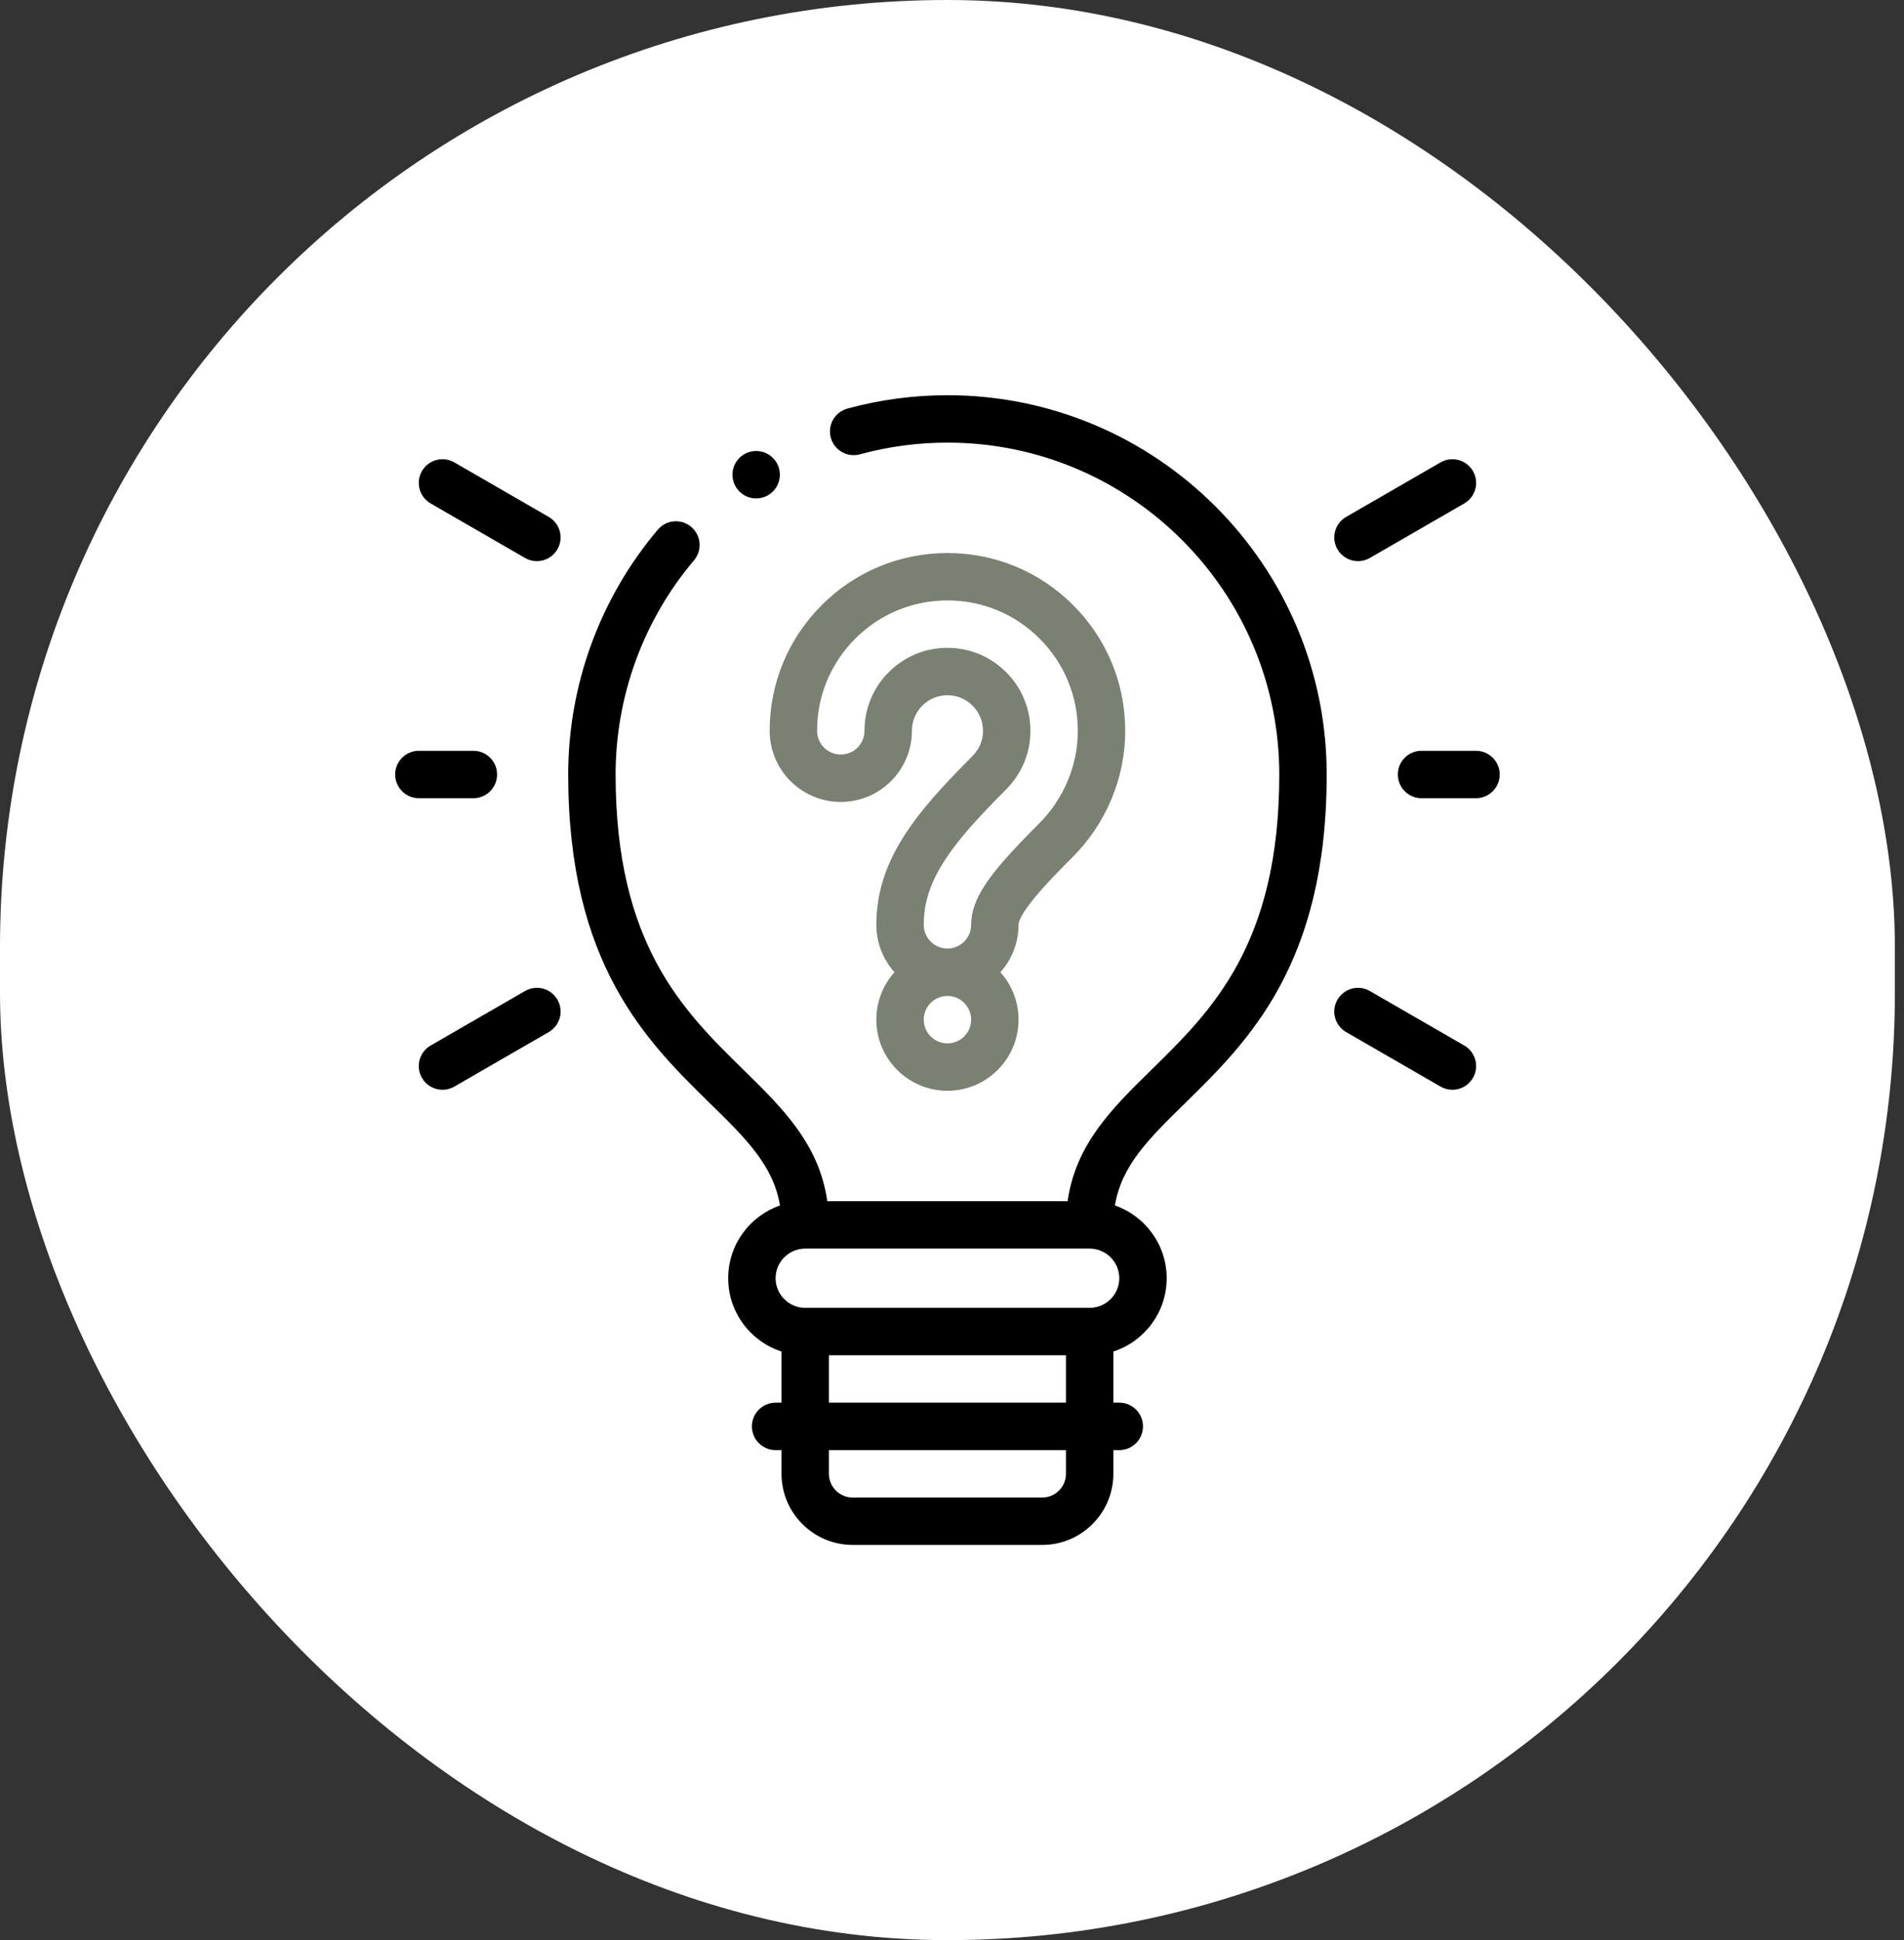
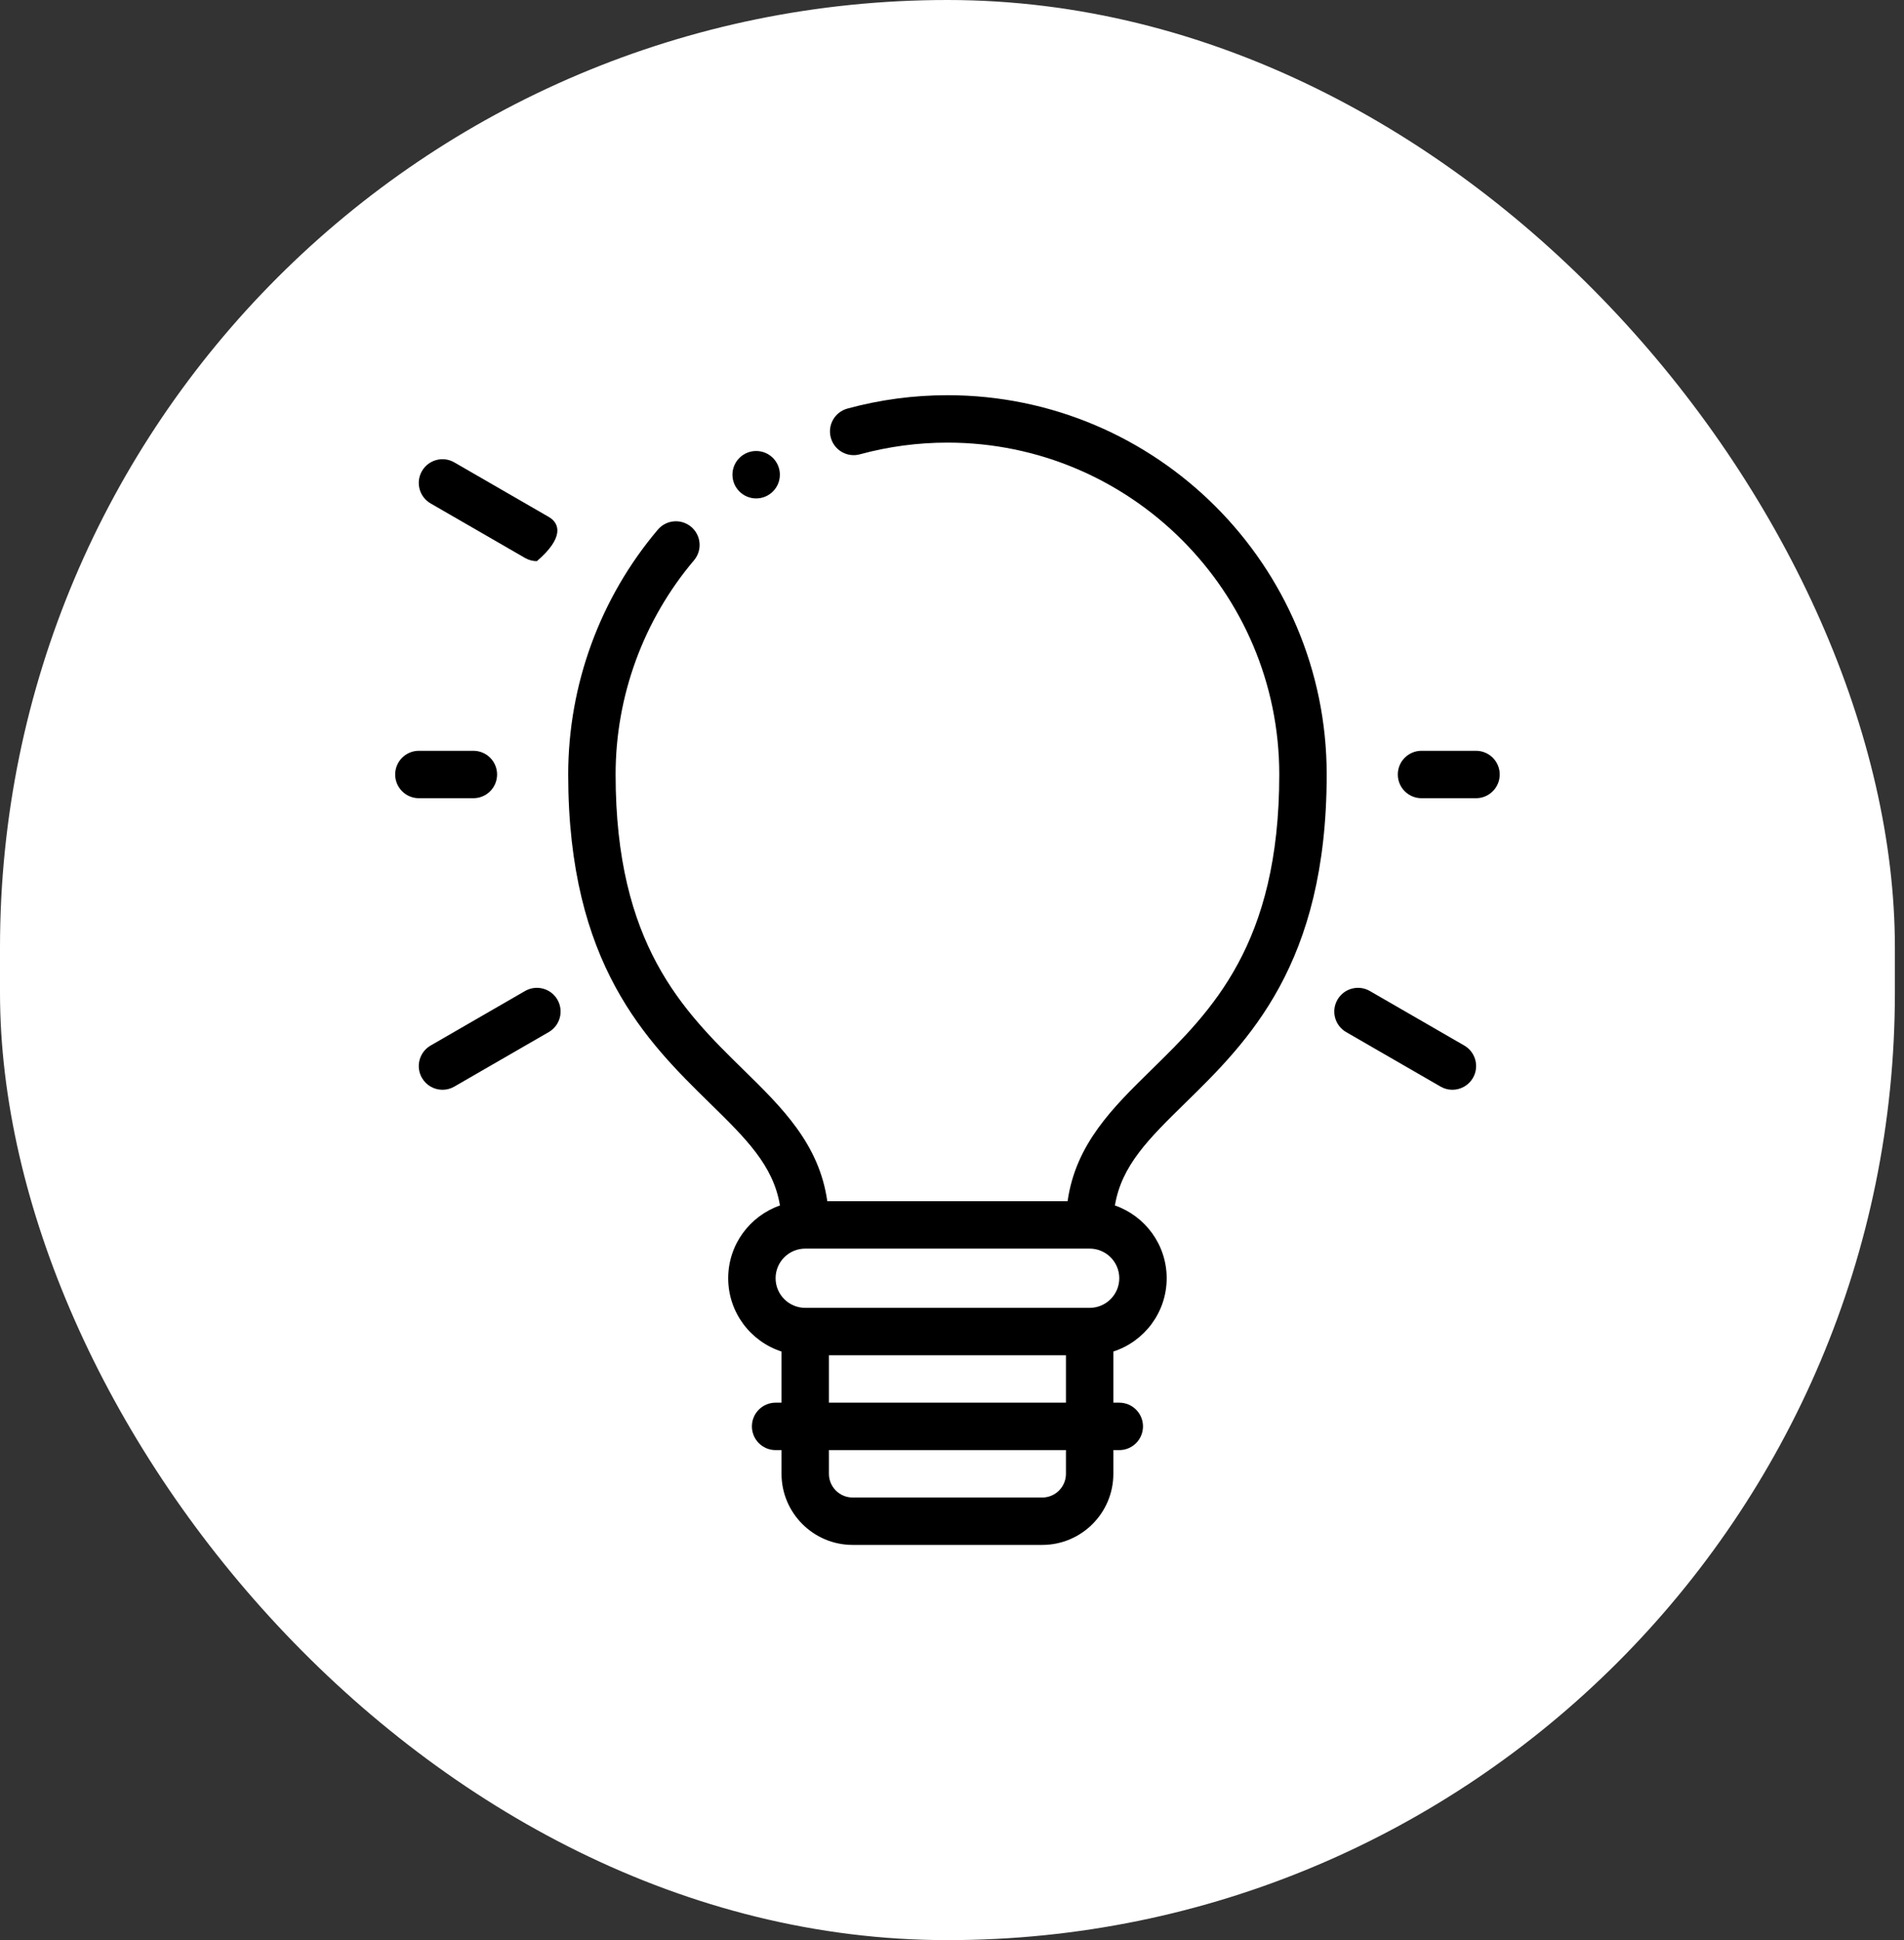
<svg xmlns="http://www.w3.org/2000/svg" width="106" height="108" viewBox="0 0 106 108" fill="none">
  <rect x="0" y="0" width="106" height="108" fill="#333333" stroke="none" />
  <rect width="105.493" height="108" rx="52.746" fill="white" />
  <path d="M52.746 22C50.861 22 48.988 22.25 47.179 22.744C46.475 22.936 46.061 23.661 46.253 24.364C46.444 25.067 47.171 25.482 47.873 25.29C49.456 24.858 51.096 24.639 52.746 24.639C62.933 24.639 71.22 32.927 71.22 43.113C71.22 52.578 67.446 56.275 64.116 59.537C61.947 61.661 59.886 63.682 59.436 66.866H46.057C45.606 63.682 43.545 61.661 41.376 59.537C38.047 56.275 34.272 52.578 34.272 43.113C34.272 38.75 35.822 34.516 38.637 31.19C39.107 30.633 39.038 29.801 38.482 29.33C37.925 28.859 37.093 28.928 36.622 29.485C33.405 33.287 31.633 38.127 31.633 43.113C31.633 53.688 36.012 57.976 39.53 61.422C41.533 63.384 43.053 64.875 43.422 67.104C41.747 67.688 40.54 69.282 40.54 71.155C40.54 73.059 41.788 74.677 43.509 75.235V78.082H43.179C42.451 78.082 41.86 78.673 41.86 79.402C41.86 80.131 42.451 80.722 43.179 80.722H43.509V82.041C43.509 84.224 45.285 86 47.468 86H58.025C60.208 86 61.983 84.224 61.983 82.041V80.722H62.313C63.042 80.722 63.633 80.131 63.633 79.402C63.633 78.673 63.042 78.082 62.313 78.082H61.983V75.235C63.704 74.677 64.952 73.059 64.952 71.155C64.952 69.282 63.746 67.688 62.07 67.104C62.439 64.875 63.96 63.384 65.963 61.422C69.481 57.977 73.86 53.688 73.86 43.113C73.86 31.471 64.388 22 52.746 22ZM59.344 82.041C59.344 82.769 58.752 83.361 58.025 83.361H47.468C46.74 83.361 46.148 82.769 46.148 82.041V80.722H59.344V82.041ZM46.148 78.082V75.443H59.344V78.082H46.148ZM60.664 72.804H44.829C43.919 72.804 43.179 72.064 43.179 71.154C43.179 70.245 43.919 69.505 44.829 69.505H60.664C61.573 69.505 62.313 70.245 62.313 71.154C62.313 72.064 61.573 72.804 60.664 72.804Z" fill="black" />
  <path d="M26.355 44.433C27.083 44.433 27.674 43.842 27.674 43.113C27.674 42.385 27.083 41.794 26.355 41.794H23.32C22.591 41.794 22 42.385 22 43.113C22 43.842 22.591 44.433 23.32 44.433H26.355Z" fill="black" />
  <path d="M29.23 55.166L23.974 58.201C23.343 58.566 23.126 59.373 23.491 60.004C23.735 60.427 24.179 60.664 24.635 60.664C24.859 60.664 25.086 60.607 25.293 60.487L30.55 57.452C31.181 57.088 31.397 56.281 31.033 55.649C30.669 55.018 29.862 54.802 29.23 55.166Z" fill="black" />
  <path d="M81.519 58.201L76.262 55.166C75.631 54.802 74.824 55.018 74.46 55.649C74.095 56.28 74.311 57.087 74.942 57.452L80.199 60.487C80.407 60.607 80.634 60.664 80.858 60.664C81.314 60.664 81.757 60.427 82.002 60.004C82.366 59.373 82.15 58.566 81.519 58.201Z" fill="black" />
  <path d="M82.173 41.794H79.138C78.409 41.794 77.819 42.385 77.819 43.113C77.819 43.842 78.409 44.433 79.138 44.433H82.173C82.902 44.433 83.493 43.842 83.493 43.113C83.493 42.385 82.902 41.794 82.173 41.794Z" fill="black" />
-   <path d="M75.604 31.237C75.827 31.237 76.054 31.18 76.262 31.06L81.519 28.025C82.15 27.661 82.366 26.854 82.002 26.223C81.637 25.591 80.831 25.375 80.199 25.74L74.942 28.775C74.311 29.139 74.095 29.946 74.46 30.577C74.704 31.001 75.147 31.237 75.604 31.237Z" fill="black" />
-   <path d="M30.55 28.775L25.293 25.74C24.662 25.375 23.855 25.591 23.491 26.223C23.126 26.854 23.343 27.661 23.974 28.025L29.23 31.06C29.438 31.18 29.665 31.237 29.889 31.237C30.345 31.237 30.789 31 31.033 30.577C31.397 29.946 31.181 29.139 30.55 28.775Z" fill="black" />
-   <path d="M57.066 50.679C57.628 49.834 58.722 48.701 59.719 47.705C60.645 46.779 61.371 45.693 61.879 44.478C62.386 43.264 62.643 41.987 62.643 40.682C62.643 38.038 61.614 35.553 59.744 33.684C57.875 31.814 55.389 30.785 52.746 30.785C50.103 30.785 47.618 31.814 45.748 33.684C43.879 35.553 42.849 38.038 42.849 40.682C42.849 42.865 44.625 44.641 46.808 44.641C48.991 44.641 50.767 42.865 50.767 40.682C50.767 40.153 50.973 39.656 51.346 39.282C51.72 38.908 52.217 38.702 52.746 38.702C53.275 38.702 53.772 38.908 54.146 39.282C54.52 39.656 54.726 40.153 54.726 40.682C54.726 40.95 54.676 41.206 54.578 41.44C54.478 41.679 54.324 41.903 54.121 42.107C52.322 43.906 51.266 45.124 50.477 46.309C49.324 48.042 48.788 49.685 48.788 51.482C48.788 52.495 49.17 53.42 49.799 54.121C49.17 54.822 48.788 55.747 48.788 56.761C48.788 58.944 50.563 60.72 52.746 60.72C54.929 60.72 56.705 58.944 56.705 56.761V56.76C56.705 55.747 56.322 54.822 55.694 54.121C56.322 53.42 56.705 52.495 56.705 51.482C56.705 51.363 56.768 51.127 57.066 50.679ZM52.674 47.772C53.36 46.741 54.32 45.64 55.987 43.973C56.435 43.525 56.781 43.015 57.013 42.457C57.246 41.899 57.365 41.302 57.365 40.682C57.365 39.448 56.884 38.288 56.012 37.416C55.14 36.544 53.98 36.063 52.746 36.063C51.512 36.063 50.352 36.544 49.48 37.416C48.608 38.288 48.128 39.448 48.128 40.682C48.128 41.41 47.536 42.002 46.808 42.002C46.081 42.002 45.489 41.41 45.489 40.682C45.489 38.744 46.244 36.921 47.614 35.55C48.985 34.179 50.808 33.424 52.746 33.424C54.684 33.424 56.507 34.179 57.878 35.55C59.249 36.921 60.004 38.744 60.004 40.682C60.004 41.636 59.816 42.571 59.444 43.461C59.069 44.357 58.534 45.157 57.853 45.839C56.289 47.402 55.425 48.381 54.868 49.217C54.321 50.04 54.066 50.76 54.066 51.482C54.066 52.209 53.474 52.801 52.746 52.801C52.019 52.801 51.427 52.209 51.427 51.482C51.427 50.212 51.812 49.068 52.674 47.772ZM54.066 56.761C54.066 57.489 53.474 58.081 52.746 58.081C52.019 58.081 51.427 57.489 51.427 56.76C51.427 56.033 52.019 55.441 52.746 55.441C53.474 55.441 54.066 56.033 54.066 56.76V56.761Z" fill="#7A8072" />
+   <path d="M30.55 28.775L25.293 25.74C24.662 25.375 23.855 25.591 23.491 26.223C23.126 26.854 23.343 27.661 23.974 28.025L29.23 31.06C29.438 31.18 29.665 31.237 29.889 31.237C31.397 29.946 31.181 29.139 30.55 28.775Z" fill="black" />
  <path d="M42.097 27.745C42.826 27.745 43.417 27.154 43.417 26.425C43.417 25.697 42.826 25.106 42.097 25.106H42.096C41.368 25.106 40.777 25.697 40.777 26.425C40.777 27.154 41.369 27.745 42.097 27.745Z" fill="black" />
</svg>